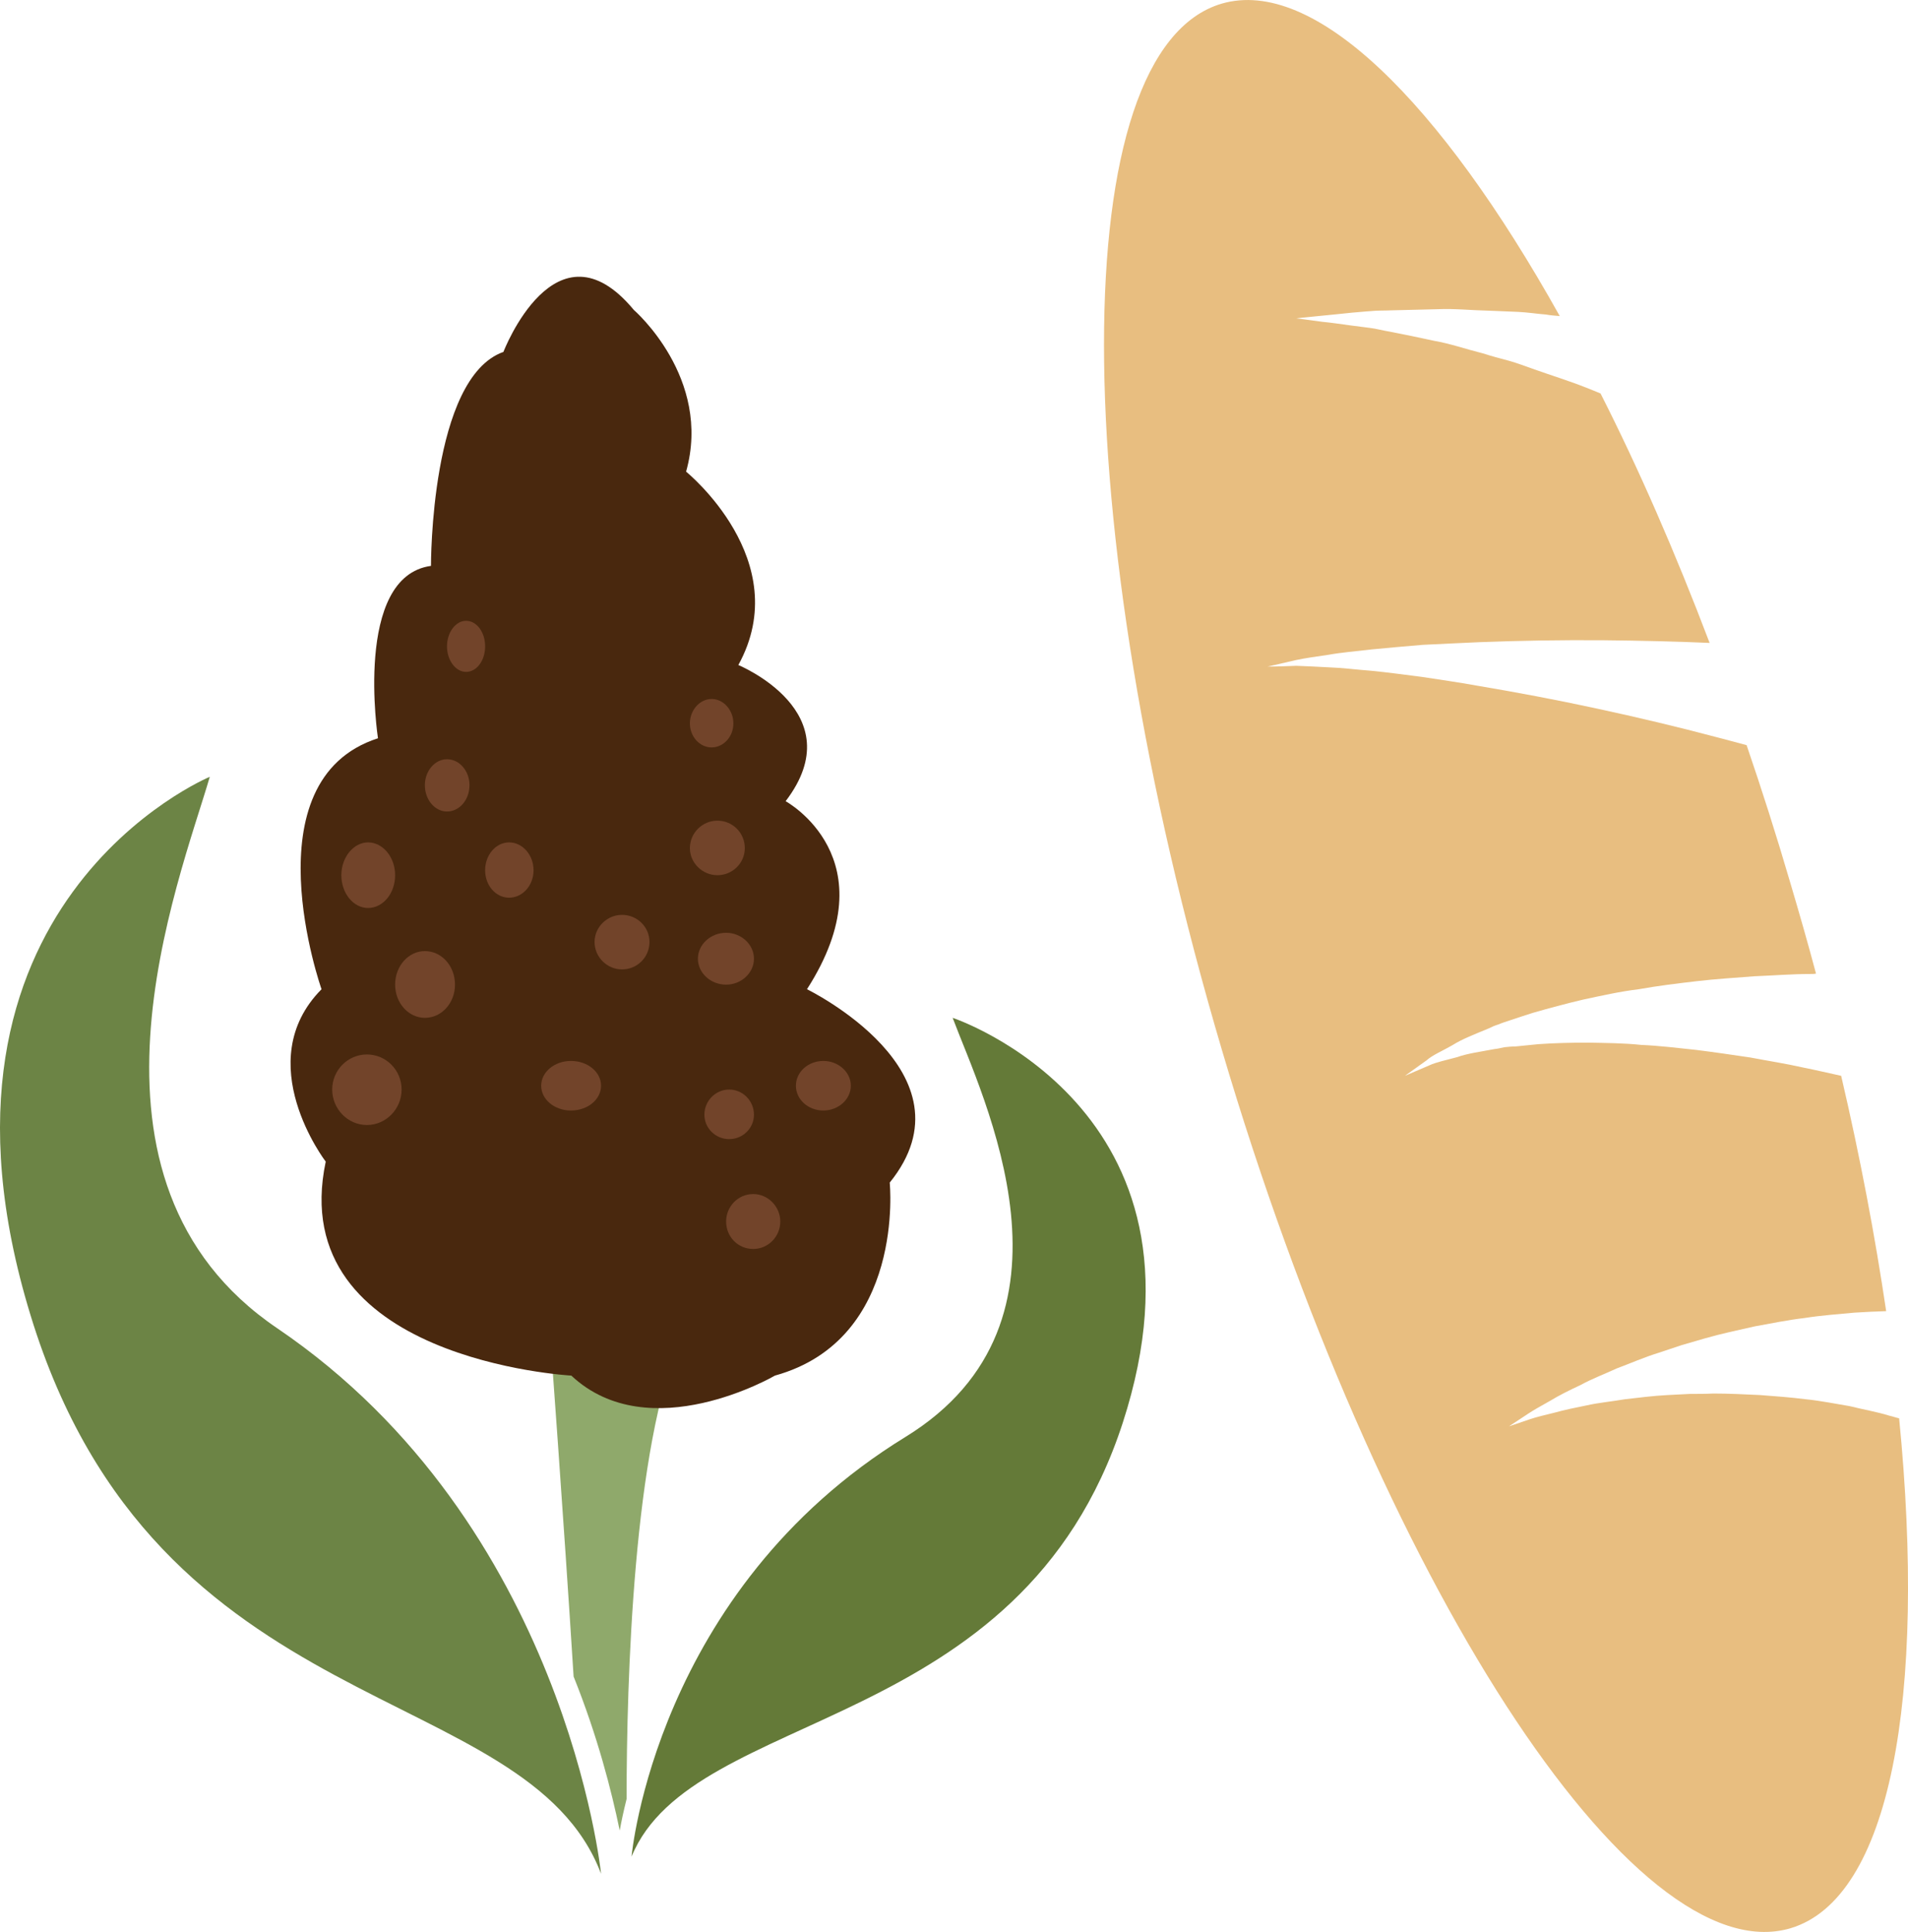
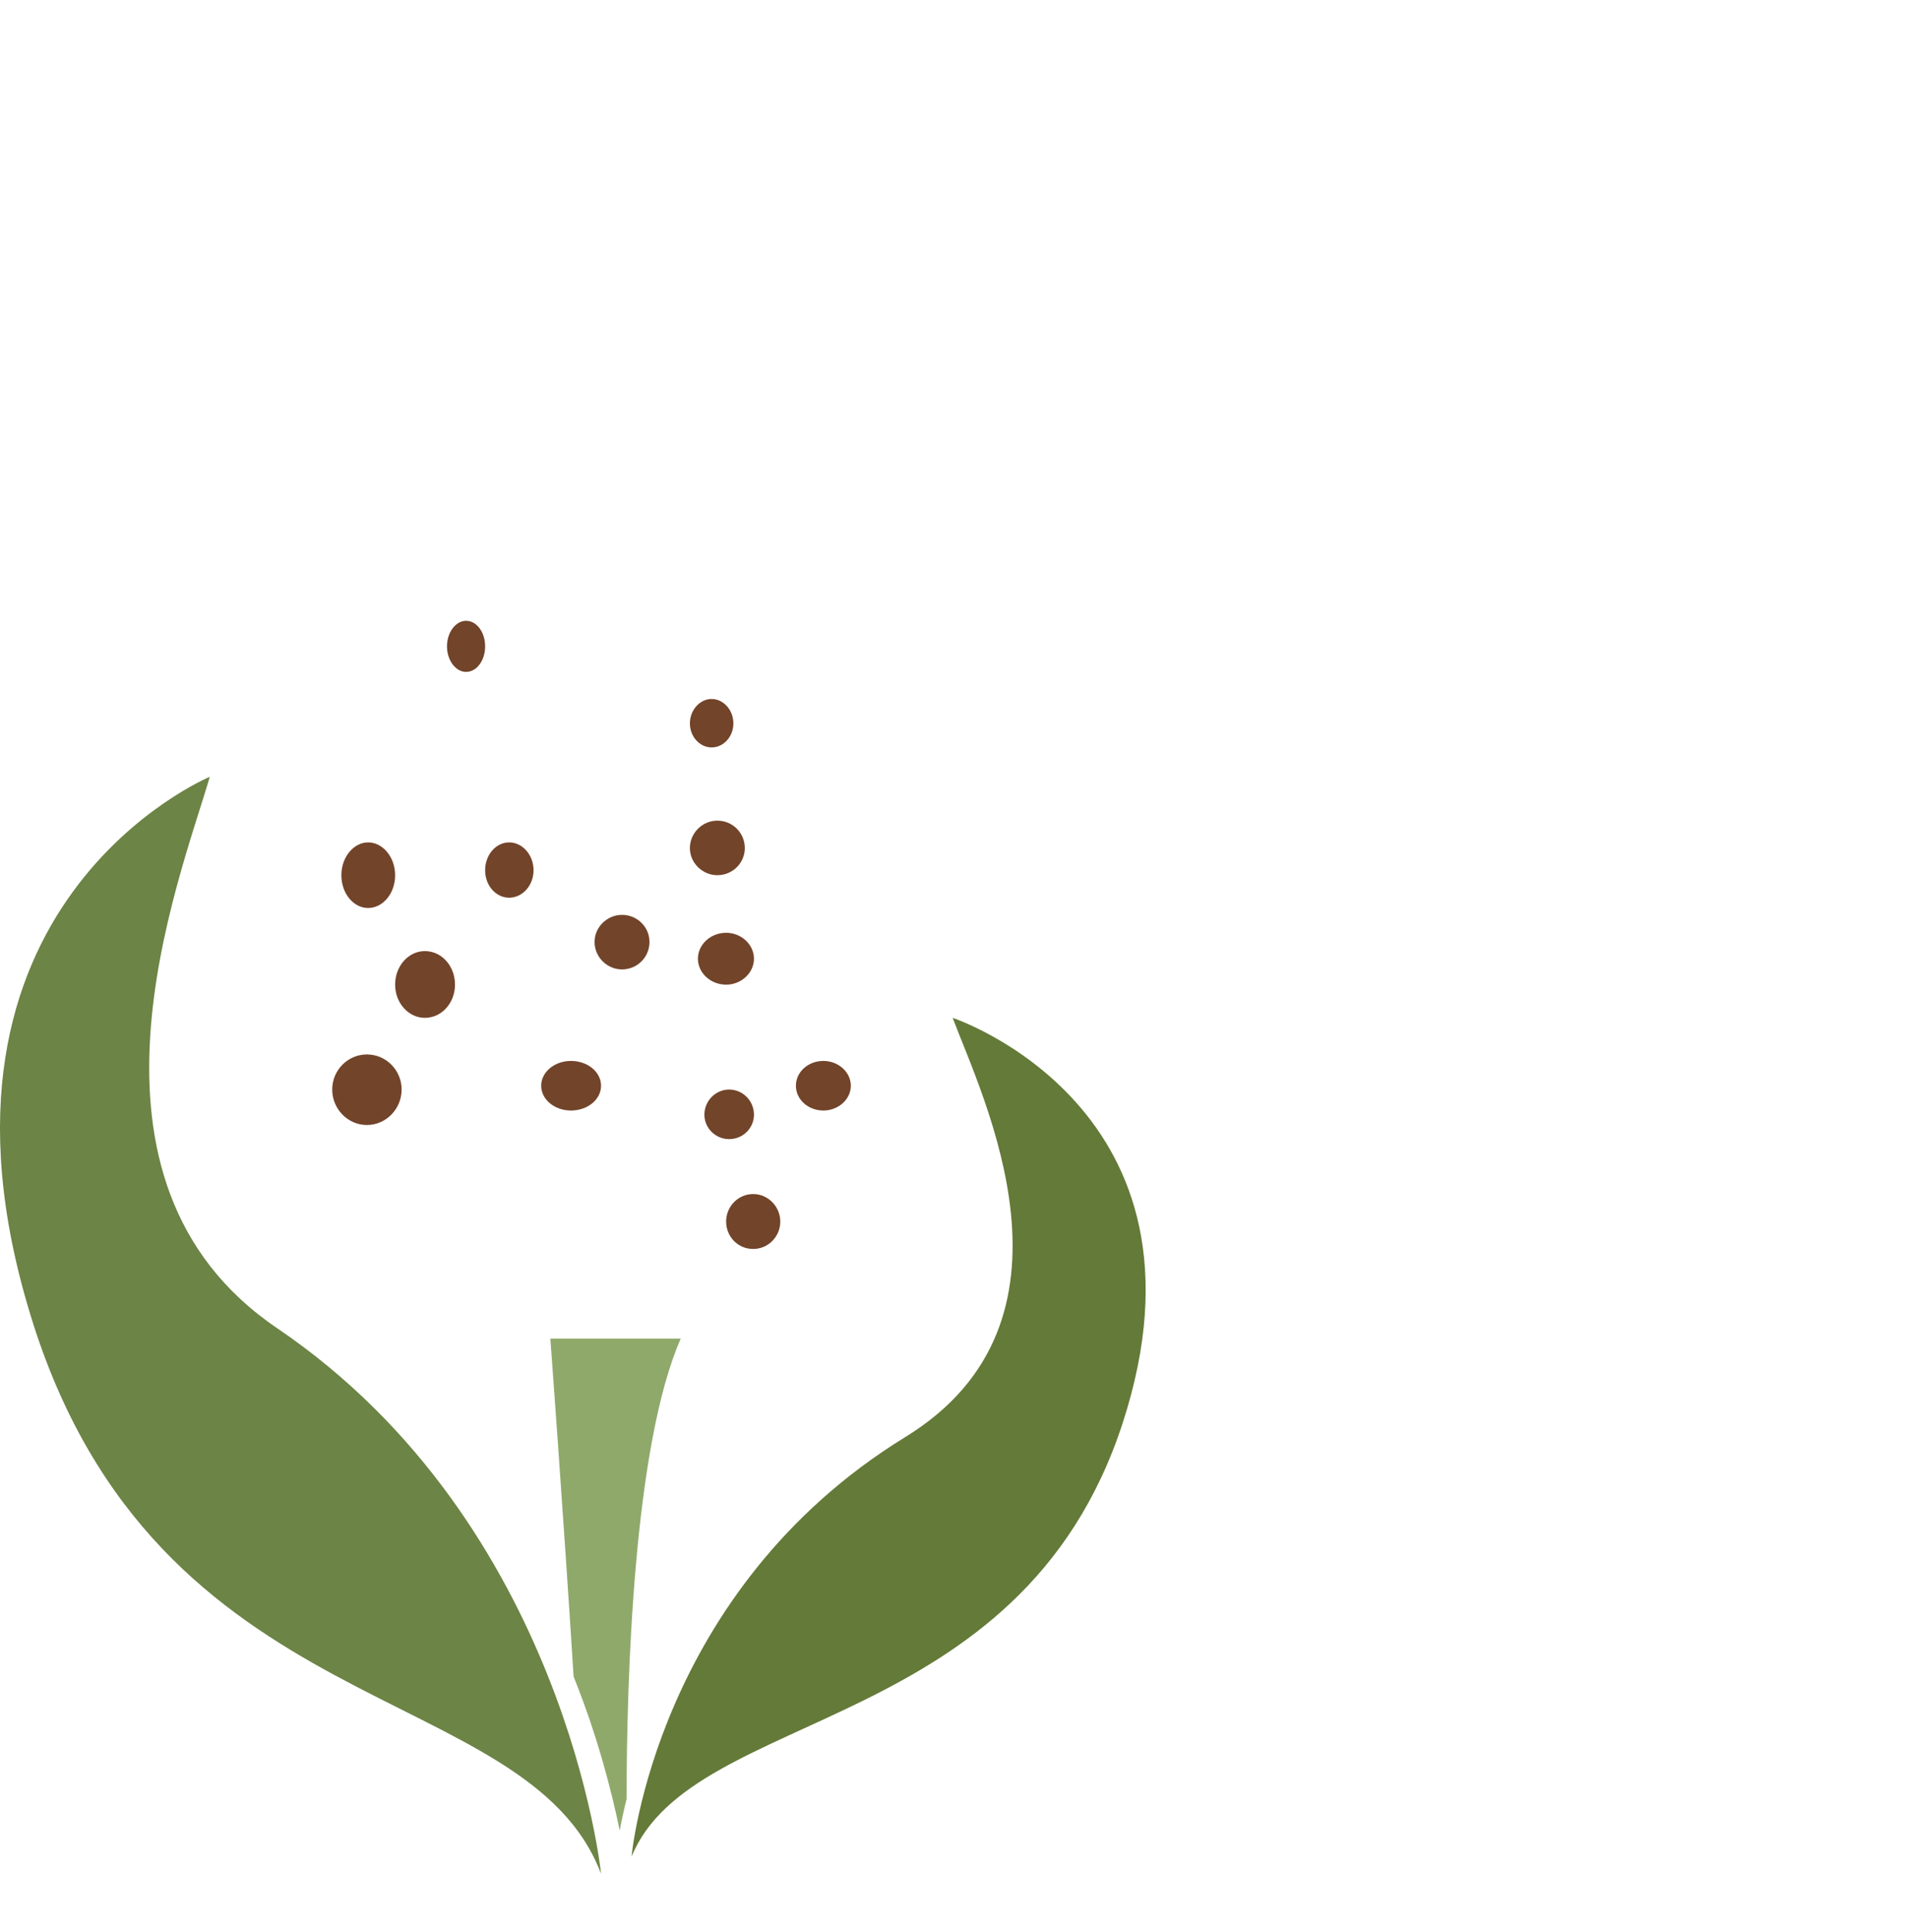
<svg xmlns="http://www.w3.org/2000/svg" id="svg46" viewBox="0 0 5003.447 5065.298" style="clip-rule:evenodd;fill-rule:evenodd;image-rendering:optimizeQuality;shape-rendering:geometricPrecision;text-rendering:geometricPrecision" version="1.1" height="50.653mm" width="50.034mm" xml:space="preserve">
  <defs id="defs4">
    <style id="style2" type="text/css">
   
    .fil2 {fill:#49280E;fill-rule:nonzero}
    .fil4 {fill:#647A38;fill-rule:nonzero}
    .fil3 {fill:#6C8445;fill-rule:nonzero}
    .fil5 {fill:#72442A;fill-rule:nonzero}
    .fil1 {fill:#8FA96B;fill-rule:nonzero}
    .fil0 {fill:#E8BE80;fill-rule:nonzero}
   
  </style>
  </defs>
  <g transform="translate(-8088.834,-12177.36)" id="Vrstva_x0020_1">
-     <path style="fill:#e8be80;fill-rule:nonzero" id="path7" d="m 13043,15889 c -32,-10 -68,-16 -104,-25 -37,-6 -75,-14 -115,-18 -39,-5 -80,-8 -120,-11 -41,-2 -82,-4 -122,-4 -21,1 -41,1 -61,1 -20,1 -39,2 -59,3 -39,2 -76,7 -112,11 -35,6 -69,9 -100,16 -30,6 -59,12 -84,19 -24,6 -46,11 -64,17 -35,12 -56,19 -56,19 0,0 18,-12 50,-33 15,-10 35,-21 58,-34 23,-14 49,-27 79,-41 29,-16 61,-28 96,-44 35,-13 71,-29 110,-41 20,-7 40,-13 60,-20 21,-6 41,-12 62,-18 42,-12 85,-21 129,-31 44,-8 88,-17 131,-22 44,-7 88,-10 130,-14 29,-2 56,-3 84,-4 -29,-196 -68,-403 -118,-617 -32,-7 -66,-15 -101,-22 -44,-10 -90,-17 -137,-26 -47,-7 -95,-14 -143,-20 -47,-5 -96,-11 -143,-13 -47,-5 -94,-5 -139,-6 -45,0 -89,1 -131,4 -21,2 -41,4 -60,6 -10,0 -19,1 -29,2 -9,2 -18,4 -27,5 -36,7 -69,11 -97,21 -29,8 -55,13 -74,22 -40,17 -63,27 -63,27 0,0 21,-15 56,-40 17,-15 42,-25 68,-40 27,-17 59,-29 95,-44 8,-4 17,-8 27,-11 9,-4 19,-7 28,-10 20,-7 40,-13 61,-20 42,-12 86,-24 133,-35 47,-10 95,-21 145,-27 50,-9 100,-15 151,-21 51,-6 102,-9 152,-13 50,-2 100,-6 147,-6 5,0 10,0 15,-1 -21,-79 -44,-159 -68,-240 -36,-123 -74,-242 -114,-359 -27,-7 -55,-15 -83,-22 -98,-26 -203,-51 -310,-74 -106,-23 -213,-43 -314,-60 -50,-9 -99,-16 -145,-23 -47,-6 -91,-12 -132,-16 -40,-3 -78,-8 -111,-9 -33,-2 -62,-3 -86,-4 -48,2 -75,2 -75,2 0,0 27,-6 74,-17 23,-5 52,-9 86,-14 33,-6 71,-9 113,-14 41,-4 86,-8 134,-12 47,-2 97,-5 149,-7 104,-4 216,-6 327,-5 93,1 187,3 276,7 -90,-237 -186,-457 -286,-654 -12,-5 -24,-10 -37,-15 -45,-18 -91,-32 -136,-48 -23,-8 -46,-17 -68,-23 -23,-6 -45,-12 -67,-19 -44,-11 -87,-26 -128,-33 -41,-9 -80,-17 -116,-24 -19,-3 -36,-8 -53,-10 -16,-2 -32,-4 -47,-6 -30,-4 -56,-8 -78,-10 -43,-6 -68,-9 -68,-9 0,0 25,-3 68,-7 22,-2 49,-5 79,-8 15,-1 31,-3 49,-4 17,-2 35,-1 53,-2 38,-1 79,-2 122,-3 44,-2 89,3 137,4 24,1 48,2 73,3 24,1 49,5 74,7 11,2 24,3 36,4 -315,-564 -645,-890 -887,-819 -411,122 -411,1350 1,2743 412,1394 1080,2424 1491,2303 262,-78 357,-605 285,-1337 -9,-2 -17,-5 -26,-7 z" class="fil0" />
    <path style="fill:#8fa96b;fill-rule:nonzero" id="path9" d="m 9732,16894 c 0,-311 18,-925 142,-1207 h -342 c 0,0 34,456 61,886 63,157 99,298 121,404 4,-23 10,-51 18,-83 z" class="fil1" />
-     <path style="fill:#49280e;fill-rule:nonzero" id="path11" d="m 9587,15784 c 0,0 -754,-41 -644,-561 0,0 -200,-261 -11,-452 0,0 -194,-548 148,-658 0,0 -65,-424 139,-452 0,0 -2,-493 190,-561 0,0 137,-357 342,-110 0,0 206,178 137,424 0,0 288,233 137,507 0,0 302,124 124,357 0,0 276,150 56,493 0,0 450,219 217,507 0,0 42,411 -301,506 0,0 -329,192 -534,0 z" class="fil2" />
    <path style="fill:#6c8445;fill-rule:nonzero" id="path13" d="m 9665,17090 c 0,0 -93,-917 -849,-1430 -572,-387 -258,-1169 -177,-1446 0,0 -801,333 -470,1412 330,1080 1300,949 1496,1464 z" class="fil3" />
    <path style="fill:#647a38;fill-rule:nonzero" id="path15" d="m 9745,17045 c 0,0 62,-697 718,-1100 495,-304 202,-891 124,-1099 0,0 714,237 446,1062 -268,824 -1126,743 -1288,1137 z" class="fil4" />
    <path style="fill:#72442a;fill-rule:nonzero" id="path17" d="m 9142,15034 c 0,51 -41,93 -91,93 -50,0 -91,-42 -91,-93 0,-51 41,-92 91,-92 50,0 91,41 91,92 z" class="fil5" />
    <path style="fill:#72442a;fill-rule:nonzero" id="path19" d="m 9125,14472 c 0,48 -32,86 -71,86 -38,0 -70,-38 -70,-86 0,-47 32,-86 70,-86 39,0 71,39 71,86 z" class="fil5" />
    <path style="fill:#72442a;fill-rule:nonzero" id="path21" d="m 9282,14759 c 0,48 -35,87 -79,87 -43,0 -78,-39 -78,-87 0,-49 35,-88 78,-88 44,0 79,39 79,88 z" class="fil5" />
    <path style="fill:#72442a;fill-rule:nonzero" id="path23" d="m 9488,14459 c 0,40 -29,72 -64,72 -35,0 -63,-32 -63,-72 0,-40 28,-73 63,-73 35,0 64,33 64,73 z" class="fil5" />
-     <path style="fill:#72442a;fill-rule:nonzero" id="path25" d="m 9320,14236 c 0,38 -26,69 -59,69 -32,0 -58,-31 -58,-69 0,-37 26,-68 58,-68 33,0 59,31 59,68 z" class="fil5" />
+     <path style="fill:#72442a;fill-rule:nonzero" id="path25" d="m 9320,14236 z" class="fil5" />
    <path style="fill:#72442a;fill-rule:nonzero" id="path27" d="m 9361,13872 c 0,37 -22,67 -50,67 -27,0 -50,-30 -50,-67 0,-37 23,-67 50,-67 28,0 50,30 50,67 z" class="fil5" />
    <path style="fill:#72442a;fill-rule:nonzero" id="path29" d="m 10012,14074 c 0,35 -26,63 -57,63 -31,0 -57,-28 -57,-63 0,-35 26,-64 57,-64 31,0 57,29 57,64 z" class="fil5" />
    <path style="fill:#72442a;fill-rule:nonzero" id="path31" d="m 10042,14401 c 0,39 -32,71 -72,71 -39,0 -72,-32 -72,-71 0,-40 33,-72 72,-72 40,0 72,32 72,72 z" class="fil5" />
    <path style="fill:#72442a;fill-rule:nonzero" id="path33" d="m 10066,14691 c 0,37 -33,68 -73,68 -41,0 -74,-31 -74,-68 0,-37 33,-68 74,-68 40,0 73,31 73,68 z" class="fil5" />
    <path style="fill:#72442a;fill-rule:nonzero" id="path35" d="m 10320,15024 c 0,36 -33,65 -72,65 -40,0 -72,-29 -72,-65 0,-36 32,-65 72,-65 39,0 72,29 72,65 z" class="fil5" />
    <path style="fill:#72442a;fill-rule:nonzero" id="path37" d="m 10066,15100 c 0,35 -29,64 -65,64 -36,0 -65,-29 -65,-64 0,-36 29,-66 65,-66 36,0 65,30 65,66 z" class="fil5" />
    <path style="fill:#72442a;fill-rule:nonzero" id="path39" d="m 9665,15024 c 0,36 -35,65 -79,65 -43,0 -78,-29 -78,-65 0,-36 35,-65 78,-65 44,0 79,29 79,65 z" class="fil5" />
    <path style="fill:#72442a;fill-rule:nonzero" id="path41" d="m 9792,14647 c 0,40 -32,72 -72,72 -39,0 -72,-32 -72,-72 0,-39 33,-71 72,-71 40,0 72,32 72,71 z" class="fil5" />
    <path style="fill:#72442a;fill-rule:nonzero" id="path43" d="m 10135,15380 c 0,40 -32,72 -71,72 -40,0 -71,-32 -71,-72 0,-39 31,-72 71,-72 39,0 71,33 71,72 z" class="fil5" />
  </g>
</svg>